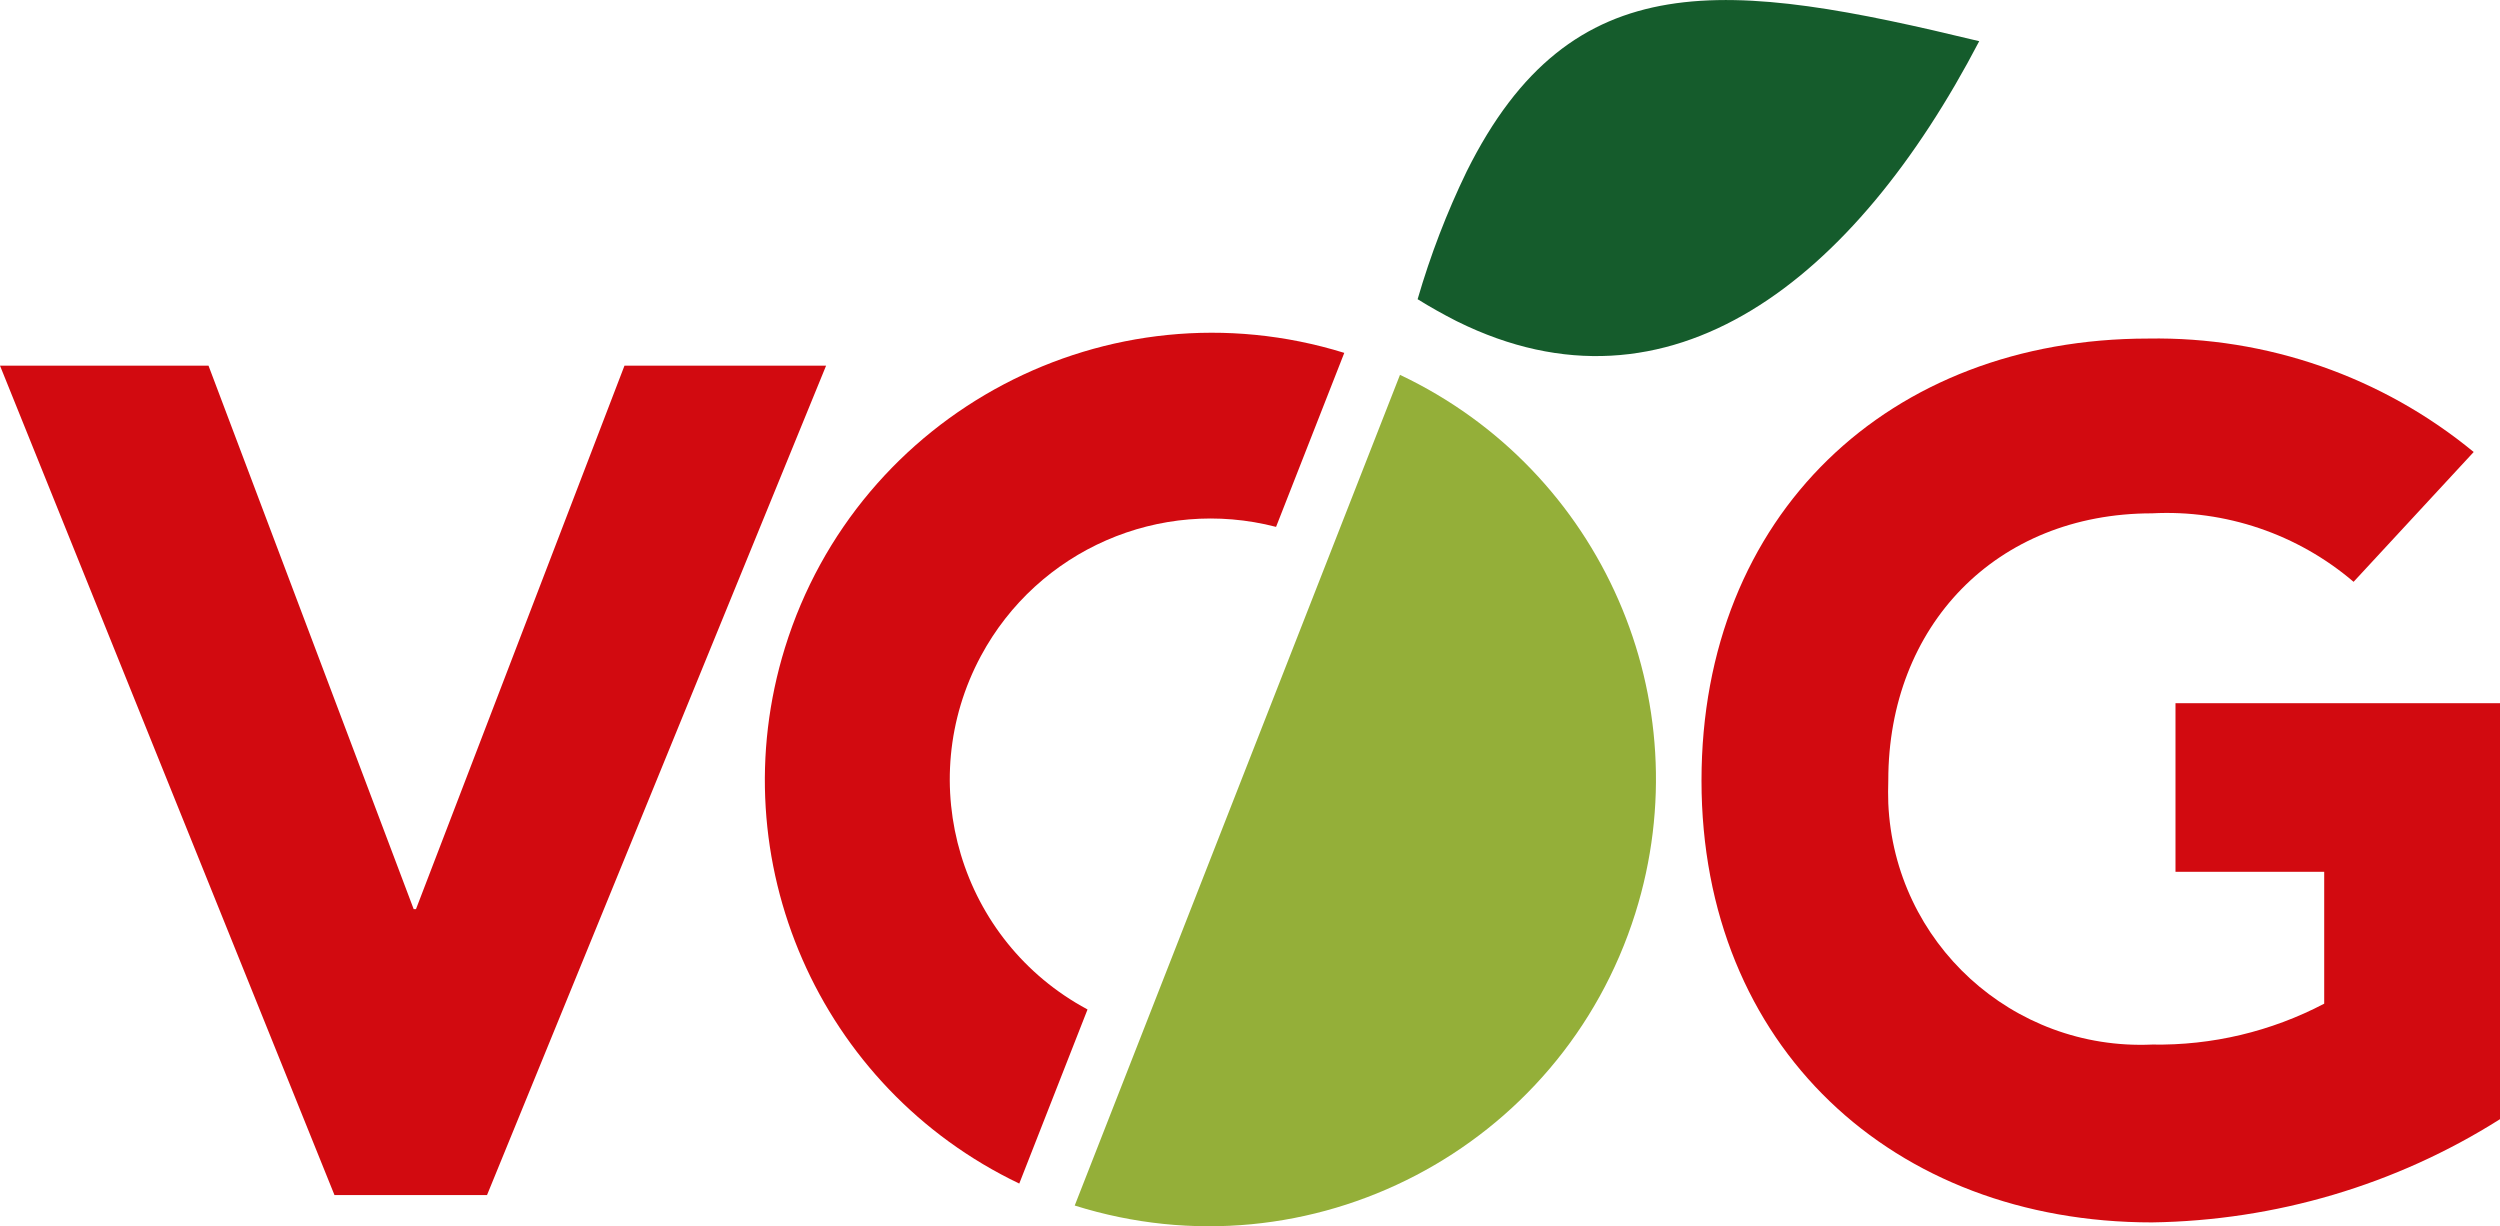
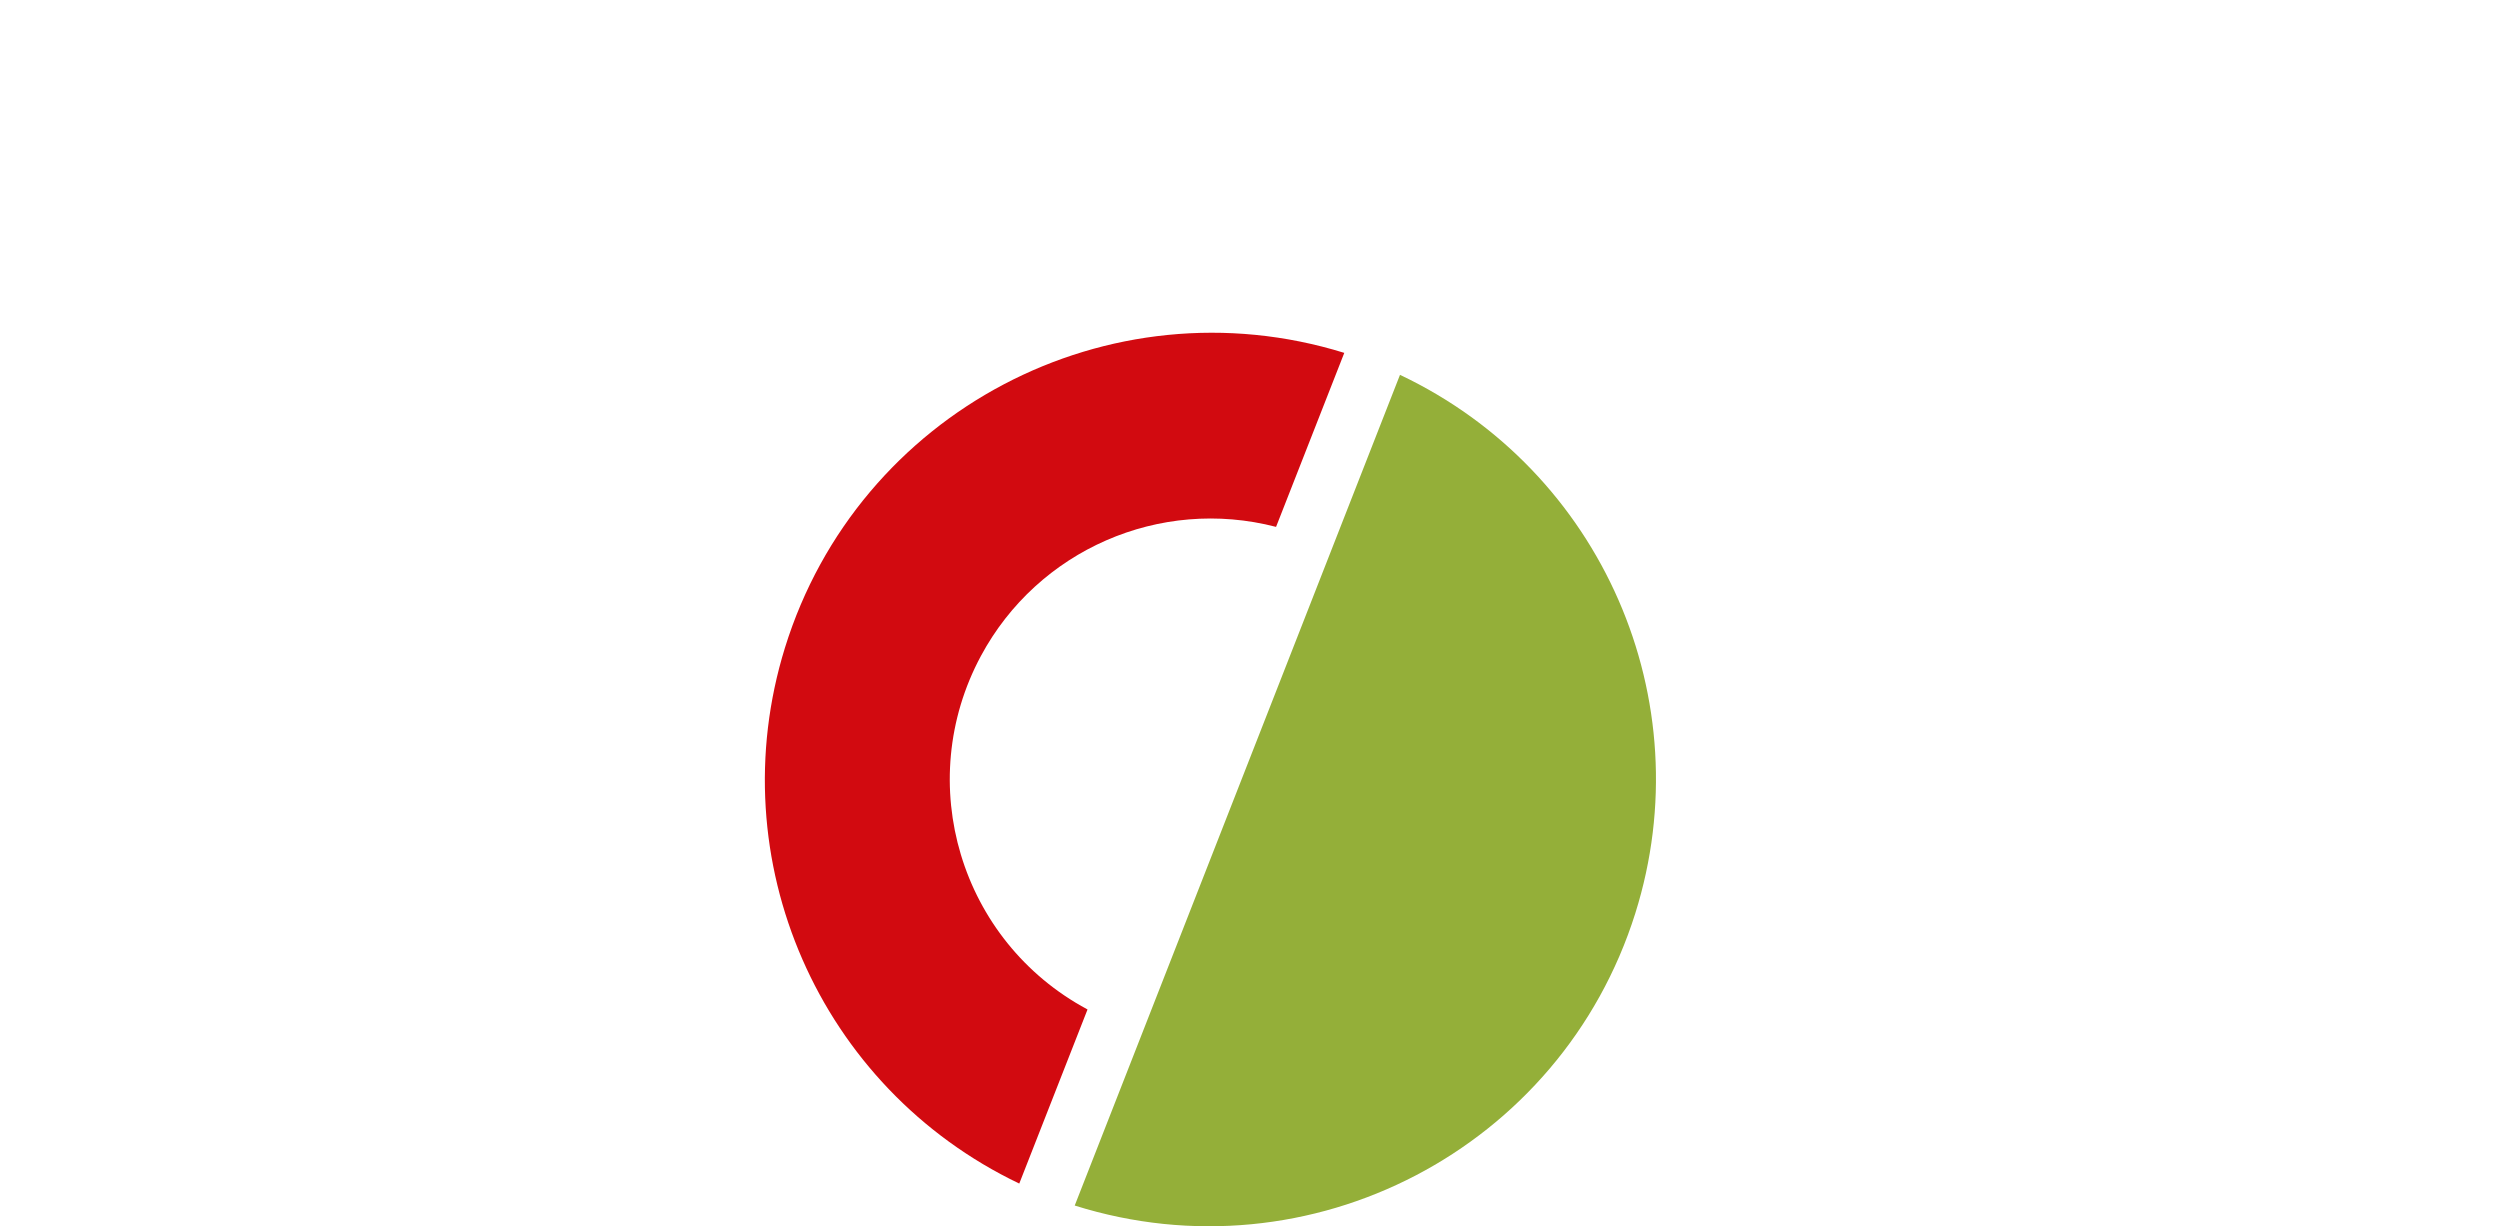
<svg xmlns="http://www.w3.org/2000/svg" id="Ebene_1" data-name="Ebene 1" viewBox="0 0 97.84 48">
  <defs>
    <style>
      .cls-1 {
        fill: #94af39;
      }

      .cls-2 {
        fill: #155c2c;
      }

      .cls-3 {
        fill: none;
      }

      .cls-4 {
        fill: #d20a10;
      }
    </style>
  </defs>
-   <rect id="Rechteck_2" data-name="Rechteck 2" class="cls-3" width="97.84" height="48" />
-   <path id="Pfad_1" data-name="Pfad 1" class="cls-4" d="m24.44,14.31l-8.16,21.27h-.09L8.16,14.31H0l13.09,32.46h5.97l13.27-32.46h-7.89Z" />
-   <path id="Pfad_2" data-name="Pfad 2" class="cls-4" d="m97.84,27.52h-12.7v6.6h5.82v5.16c-2.08,1.09-4.39,1.64-6.74,1.6-5.46.24-10.08-3.98-10.32-9.44-.01-.3-.01-.6,0-.9,0-6.05,4.22-10.45,10.32-10.45,2.87-.15,5.7.81,7.89,2.68l4.7-5.08c-3.58-2.95-8.1-4.52-12.74-4.44-10.13,0-17.48,6.89-17.48,17.3s7.5,17.29,17.63,17.29c4.82-.07,9.54-1.46,13.62-4.04v-16.28Z" />
-   <path id="Pfad_3" data-name="Pfad 3" class="cls-2" d="m77.46,1.61c-4.88,9.36-12.11,15.09-20.43,10.97l-.06-.03c-.49-.25-.99-.53-1.49-.84.5-1.72,1.14-3.39,1.92-5,4.11-8.26,10.24-7.47,20.05-5.1" />
  <path id="Pfad_4" data-name="Pfad 4" class="cls-1" d="m42.06,47.18c9.22,2.9,19.04-2.22,21.94-11.44,2.62-8.34-1.31-17.33-9.21-21.07l-12.73,32.51Z" />
  <path id="Pfad_5" data-name="Pfad 5" class="cls-4" d="m42.55,39.5c-4.97-2.67-6.83-8.86-4.16-13.83,2.23-4.15,7-6.23,11.55-5.05l2.67-6.81c-9.23-2.86-19.03,2.31-21.89,11.54-2.57,8.3,1.33,17.22,9.17,20.97l2.67-6.81Z" />
</svg>